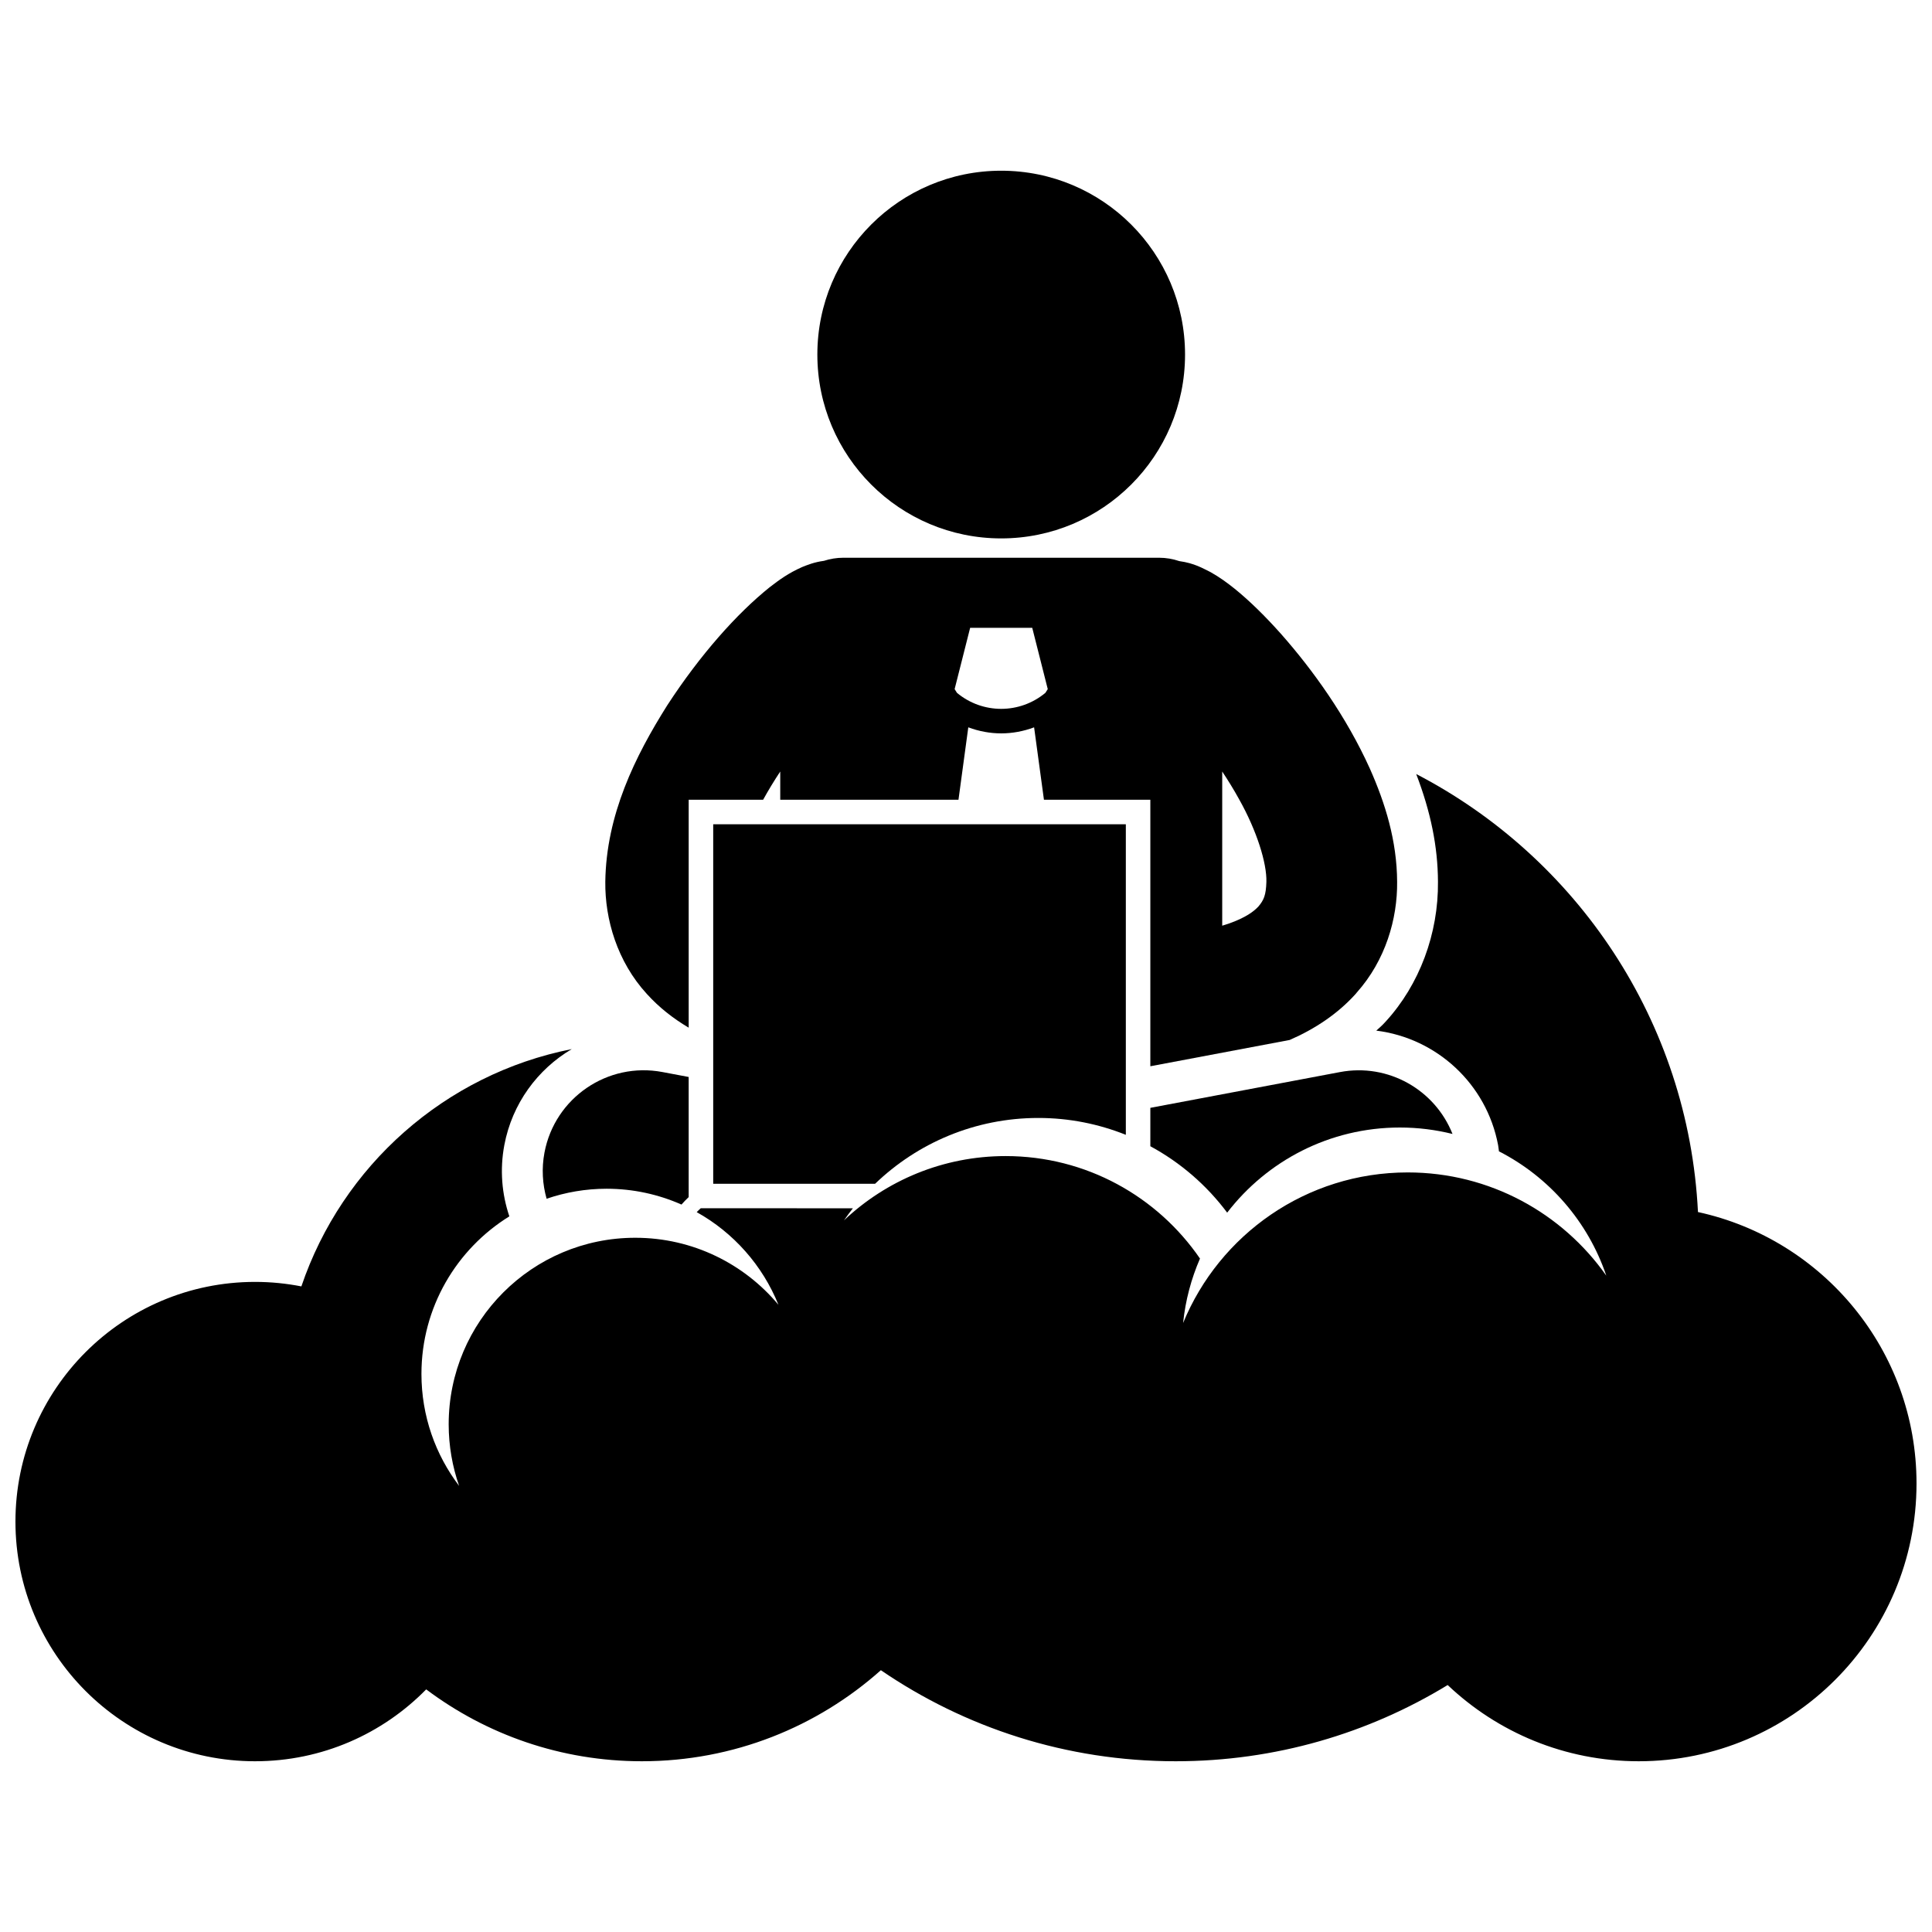
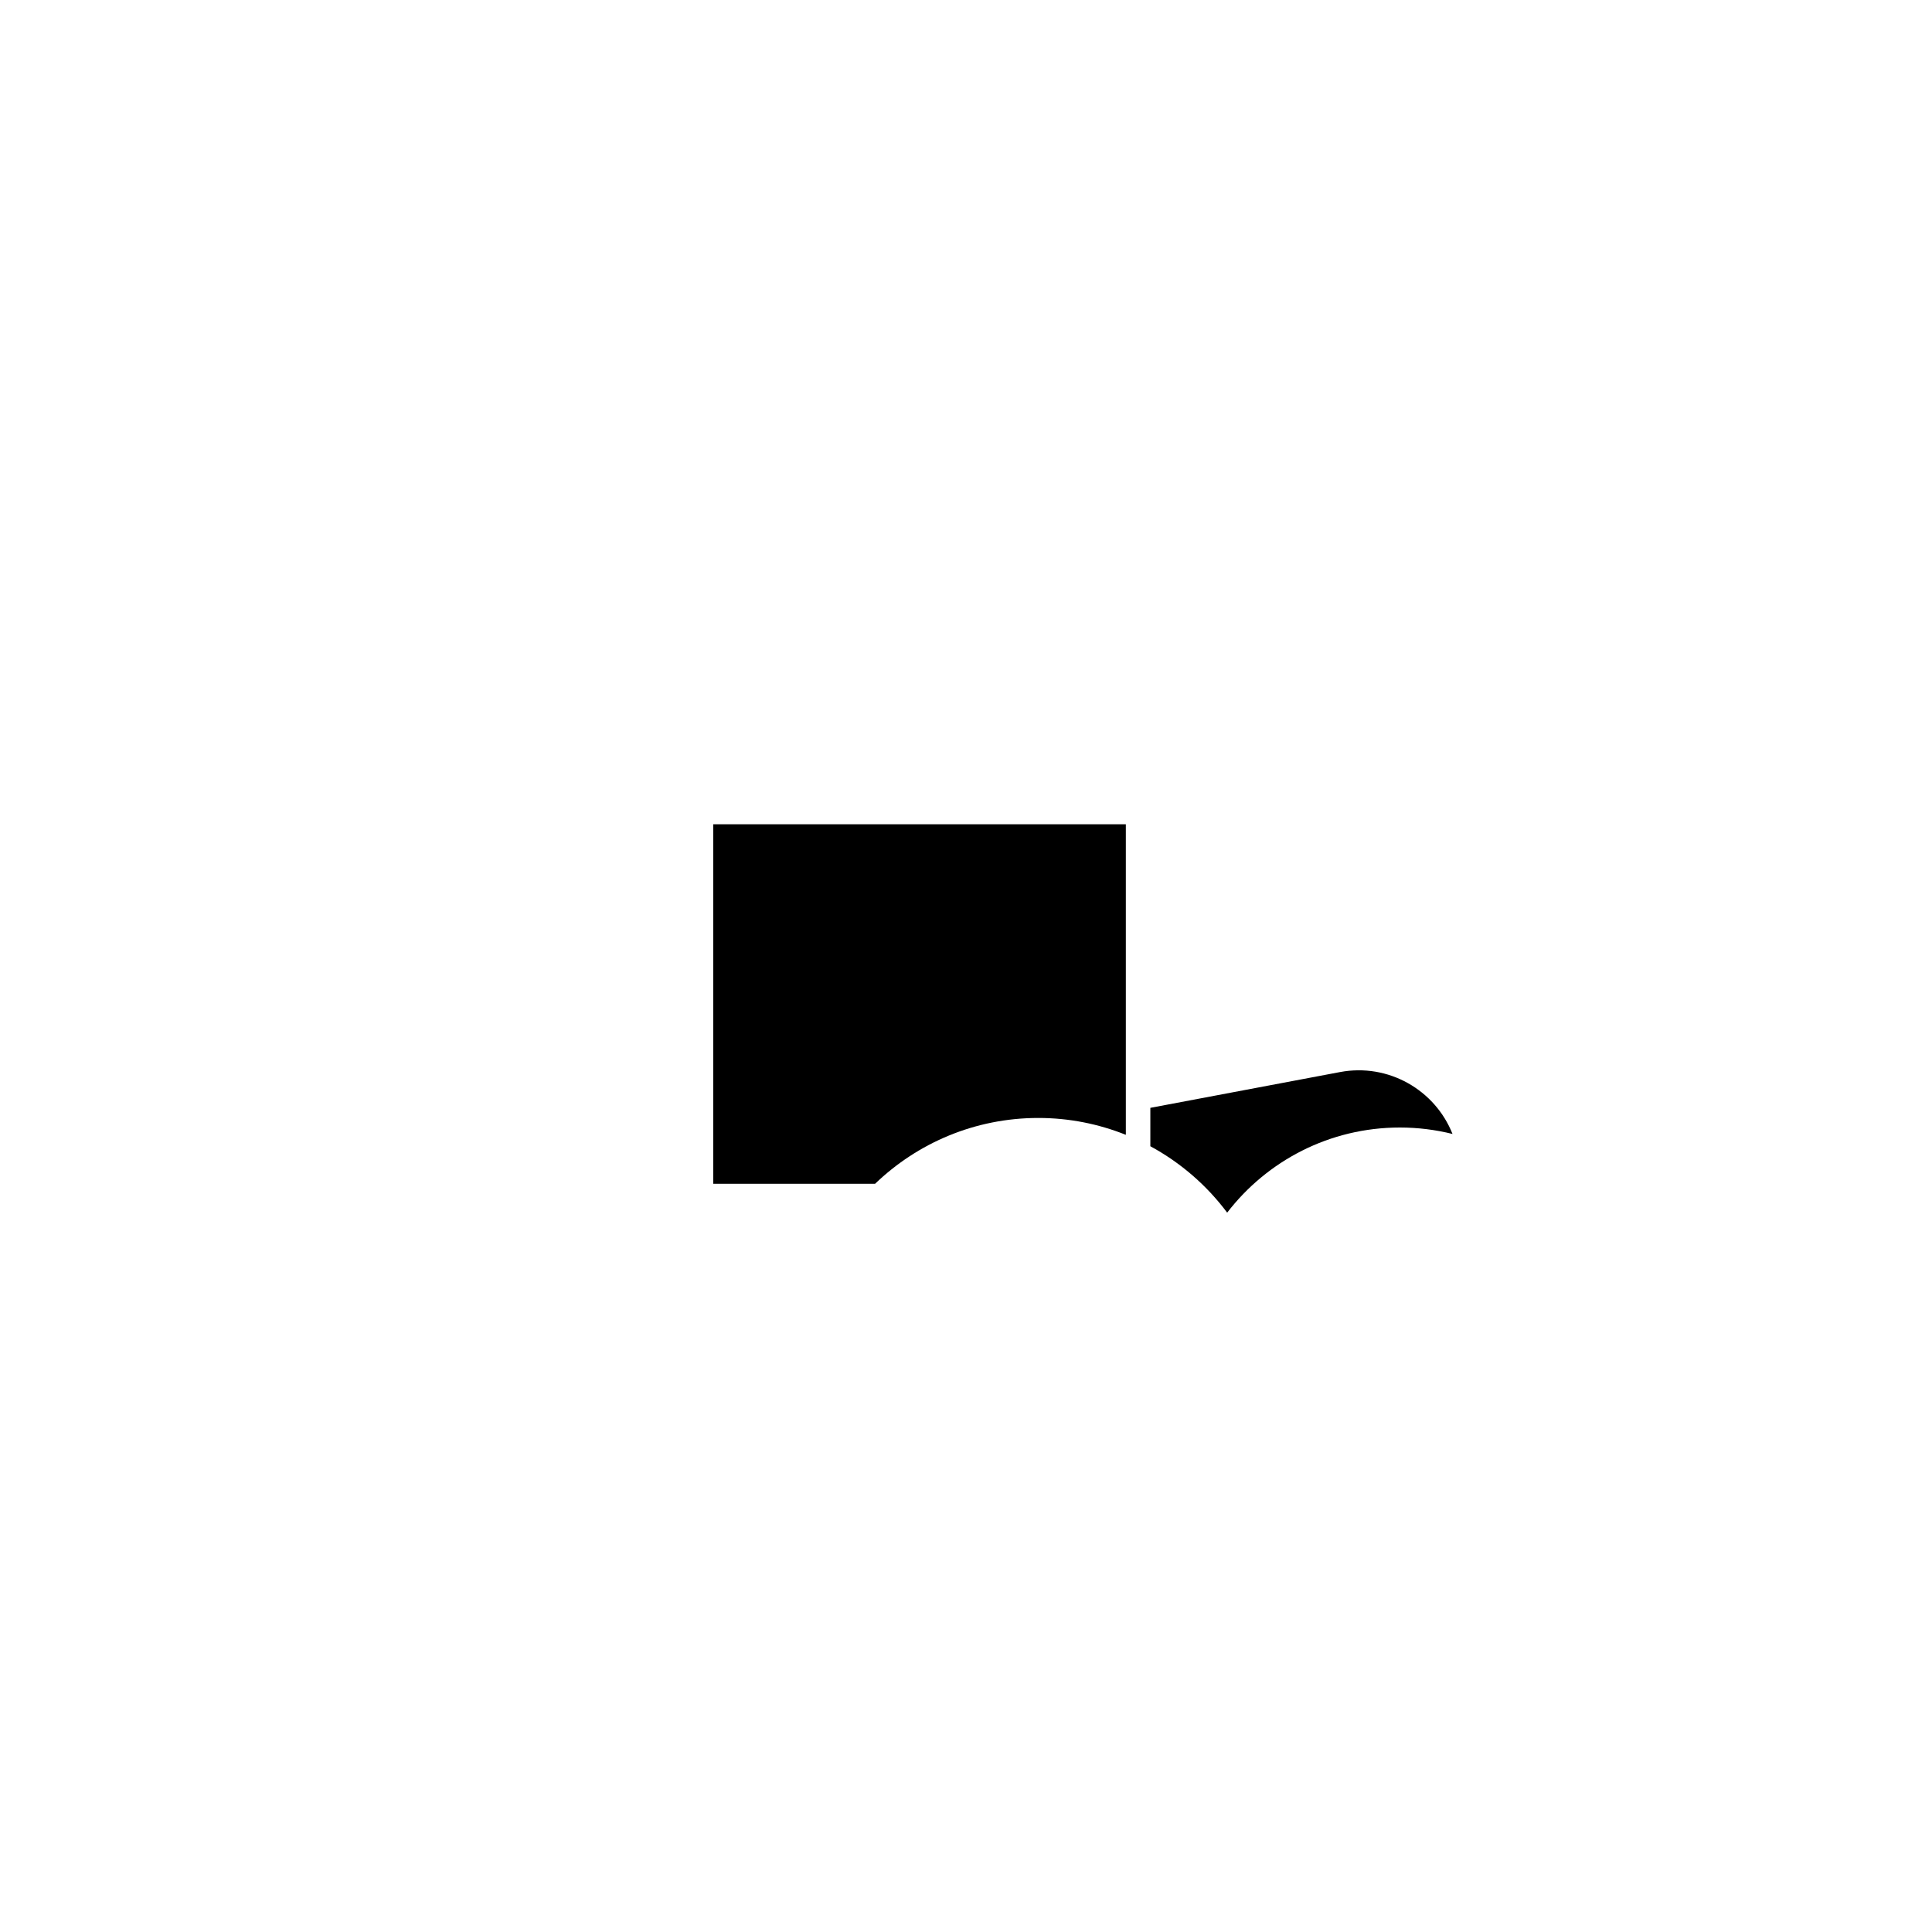
<svg xmlns="http://www.w3.org/2000/svg" width="800px" height="800px" version="1.1" viewBox="144 144 512 512">
  <defs>
    <clipPath id="a">
-       <path d="m148.09 349h503.81v262h-503.81z" />
+       <path d="m148.09 349h503.81h-503.81z" />
    </clipPath>
  </defs>
  <g clip-path="url(#a)">
    <path d="m211.61 610.75c17.762 0 33.809-7.297 45.336-19.047 15.926 11.961 35.711 19.047 57.156 19.047 24.32 0 46.504-9.129 63.34-24.129 22.246 15.215 49.145 24.129 78.133 24.129 26.398 0 51.074-7.387 72.074-20.199 13.195 12.512 31.008 20.199 50.629 20.199 40.66 0 73.621-32.965 73.621-73.621 0-35.27-24.805-64.73-57.918-71.926-2.504-50.594-32.156-94.016-74.672-116.08 3.863 10.07 5.727 19.262 5.769 28.516 0.148 13.758-4.898 27.305-13.844 37.074-0.781 0.867-1.629 1.66-2.504 2.414 16.004 1.988 29.219 14.109 32.281 30.312 0.105 0.559 0.148 1.113 0.227 1.676 13.301 6.805 23.605 18.613 28.449 32.949-11.641-16.543-30.867-27.359-52.633-27.359-26.883 0-49.898 16.492-59.516 39.906 0.613-6.016 2.16-11.754 4.473-17.078-11.25-16.398-30.121-27.16-51.512-27.16-16.59 0-31.652 6.484-42.836 17.039 0.754-1.094 1.547-2.16 2.363-3.203l-37.023-0.008h-3.301c-0.363 0.336-0.727 0.672-1.066 1.027 9.75 5.438 17.449 14.105 21.66 24.555-9.07-10.852-22.699-17.762-37.949-17.762-27.305 0-49.441 22.137-49.441 49.441 0 5.719 0.984 11.203 2.766 16.312-6.266-8.242-9.984-18.516-9.984-29.664 0-17.648 9.316-33.109 23.297-41.762-1.992-5.902-2.562-12.367-1.328-18.906 2.066-10.965 8.789-20.059 17.867-25.422-33.609 6.648-60.848 30.973-71.656 62.887-3.969-0.773-8.062-1.191-12.258-1.191-35.078 0-63.516 28.438-63.516 63.516 0 35.082 28.438 63.52 63.516 63.52z" />
  </g>
-   <path d="m315.49 407.48c3.141 3.465 6.863 6.402 11.02 8.863v-60.402h19.727c1.387-2.516 2.91-5.027 4.535-7.477v7.477h47.234l2.602-19.191c2.812 1.051 5.762 1.602 8.719 1.602h0.004 0.012c2.953 0 5.902-0.551 8.707-1.602l2.606 19.191h28.195v70.629l36.93-6.969c6.824-2.977 12.785-6.996 17.461-12.18 0.113-0.129 0.211-0.266 0.324-0.395 7.617-8.535 10.793-19.539 10.688-29.34-0.051-10.855-3.137-20.809-7.242-30.031-6.246-13.801-15.078-26.09-23.477-35.602-4.231-4.754-8.309-8.762-12.324-12.02-2.039-1.637-4.031-3.086-6.445-4.438-2.078-1.012-4.18-2.324-8.242-2.898-1.684-0.57-3.481-0.891-5.356-0.891h-83.66c-1.805 0-3.539 0.297-5.168 0.824-2.531 0.336-4.258 1.043-5.762 1.641-3.641 1.613-6.019 3.356-8.617 5.359-8.621 6.914-18.359 17.805-27.125 31.27-8.508 13.496-16.191 29.008-16.426 46.781-0.105 9.93 3.141 21.137 11.012 29.727 0.023 0.031 0.047 0.047 0.07 0.07zm93.836-75.625c-4.176-0.004-8.32-1.418-11.711-4.238l-0.629-0.996 4.113-16.242h16.457l4.113 16.242-0.625 0.988c-3.394 2.824-7.547 4.242-11.719 4.246zm58.574 57.461v-40.855c1.586 2.394 3.102 4.848 4.457 7.316 4.734 8.414 7.375 16.98 7.25 21.91-0.105 3.562-0.691 4.84-2.09 6.516-0.004 0.004-0.008 0.008-0.012 0.012-1.129 1.234-3.324 2.973-7.996 4.59-0.508 0.176-1.051 0.344-1.609 0.512z" />
-   <path d="m458.05 237.96c0 26.91-21.812 48.723-48.723 48.723-26.906 0-48.719-21.812-48.719-48.723 0-26.906 21.812-48.719 48.719-48.719 26.91 0 48.723 21.812 48.723 48.719" />
-   <path d="m324.6 463.22c0.609-0.688 1.242-1.352 1.906-1.977v-31.832l-6.945-1.309c-14.531-2.746-28.531 6.816-31.27 21.344-0.793 4.215-0.527 8.371 0.566 12.234 4.992-1.707 10.336-2.652 15.906-2.652 7.062 0.004 13.77 1.508 19.836 4.191z" />
  <path d="m499.11 428.11-50.258 9.48v10.176c8 4.332 14.949 10.355 20.359 17.598 10.555-13.719 27.129-22.562 45.777-22.562 4.809 0 9.477 0.598 13.941 1.707-4.633-11.676-17.012-18.82-29.82-16.398z" />
  <path d="m419.17 440.27c8.195 0 16.016 1.598 23.188 4.469v-82.301h-109.35v95.273h42.902c11.227-10.797 26.465-17.441 43.262-17.441z" />
</svg>